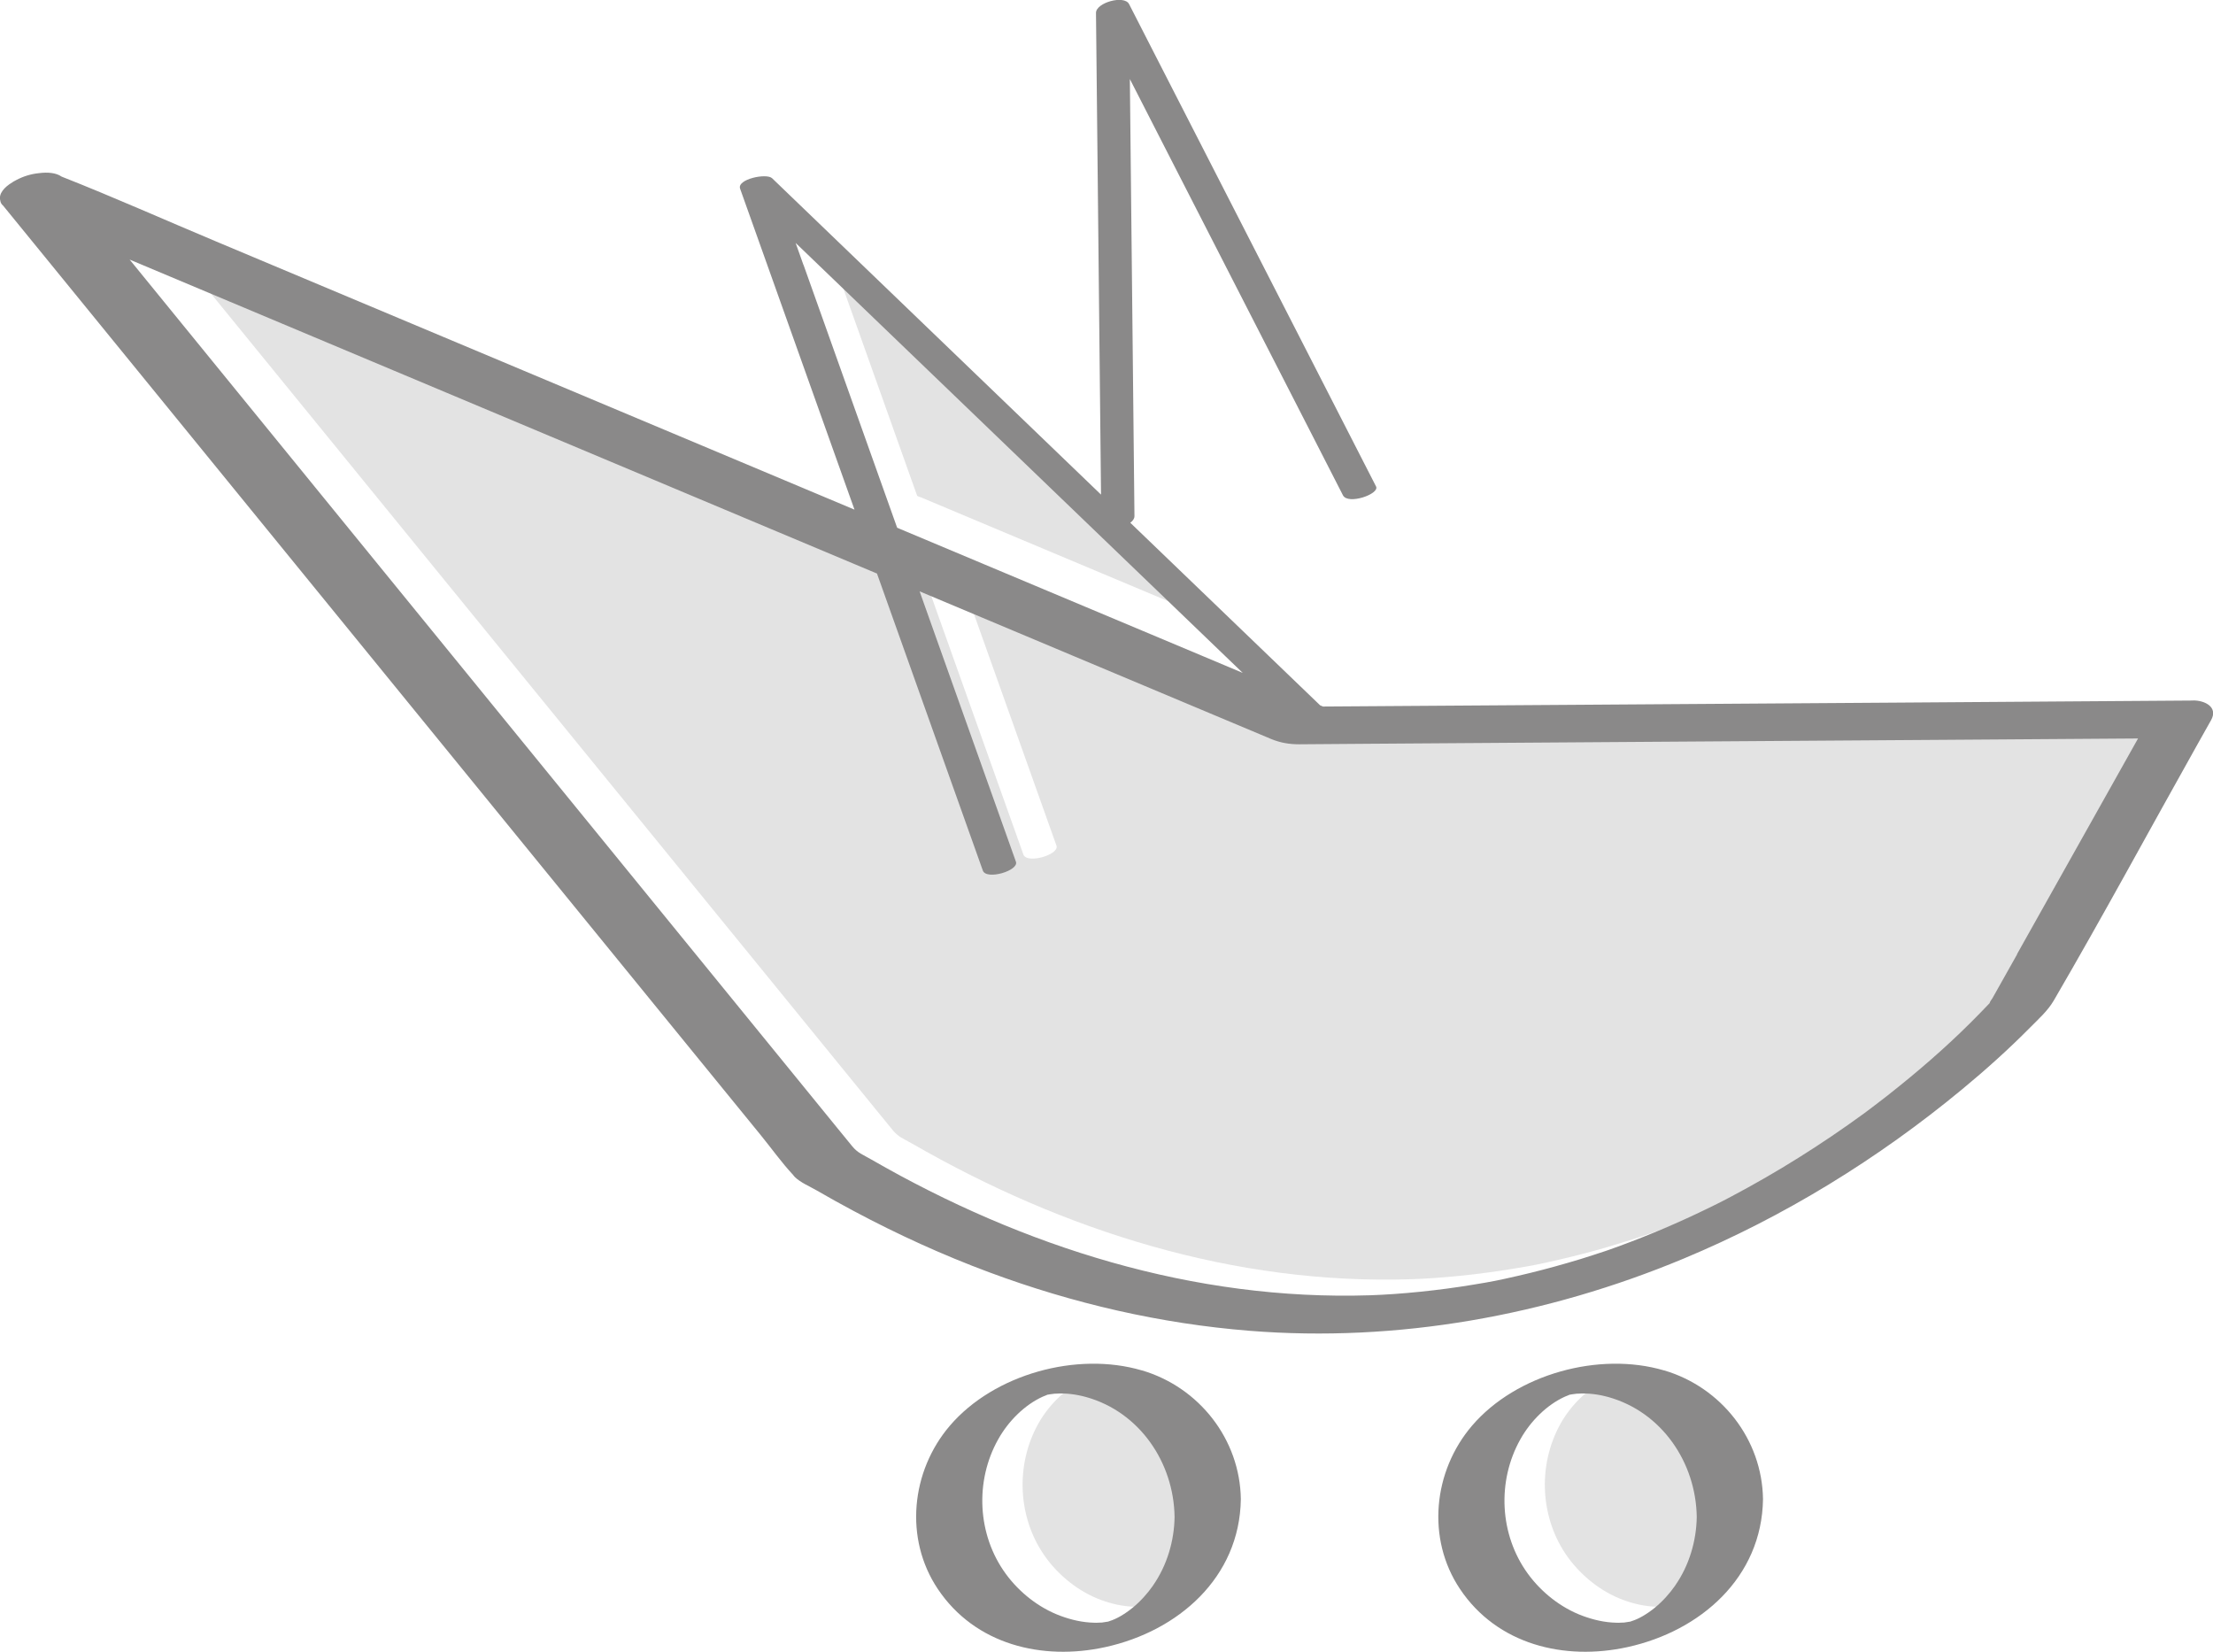
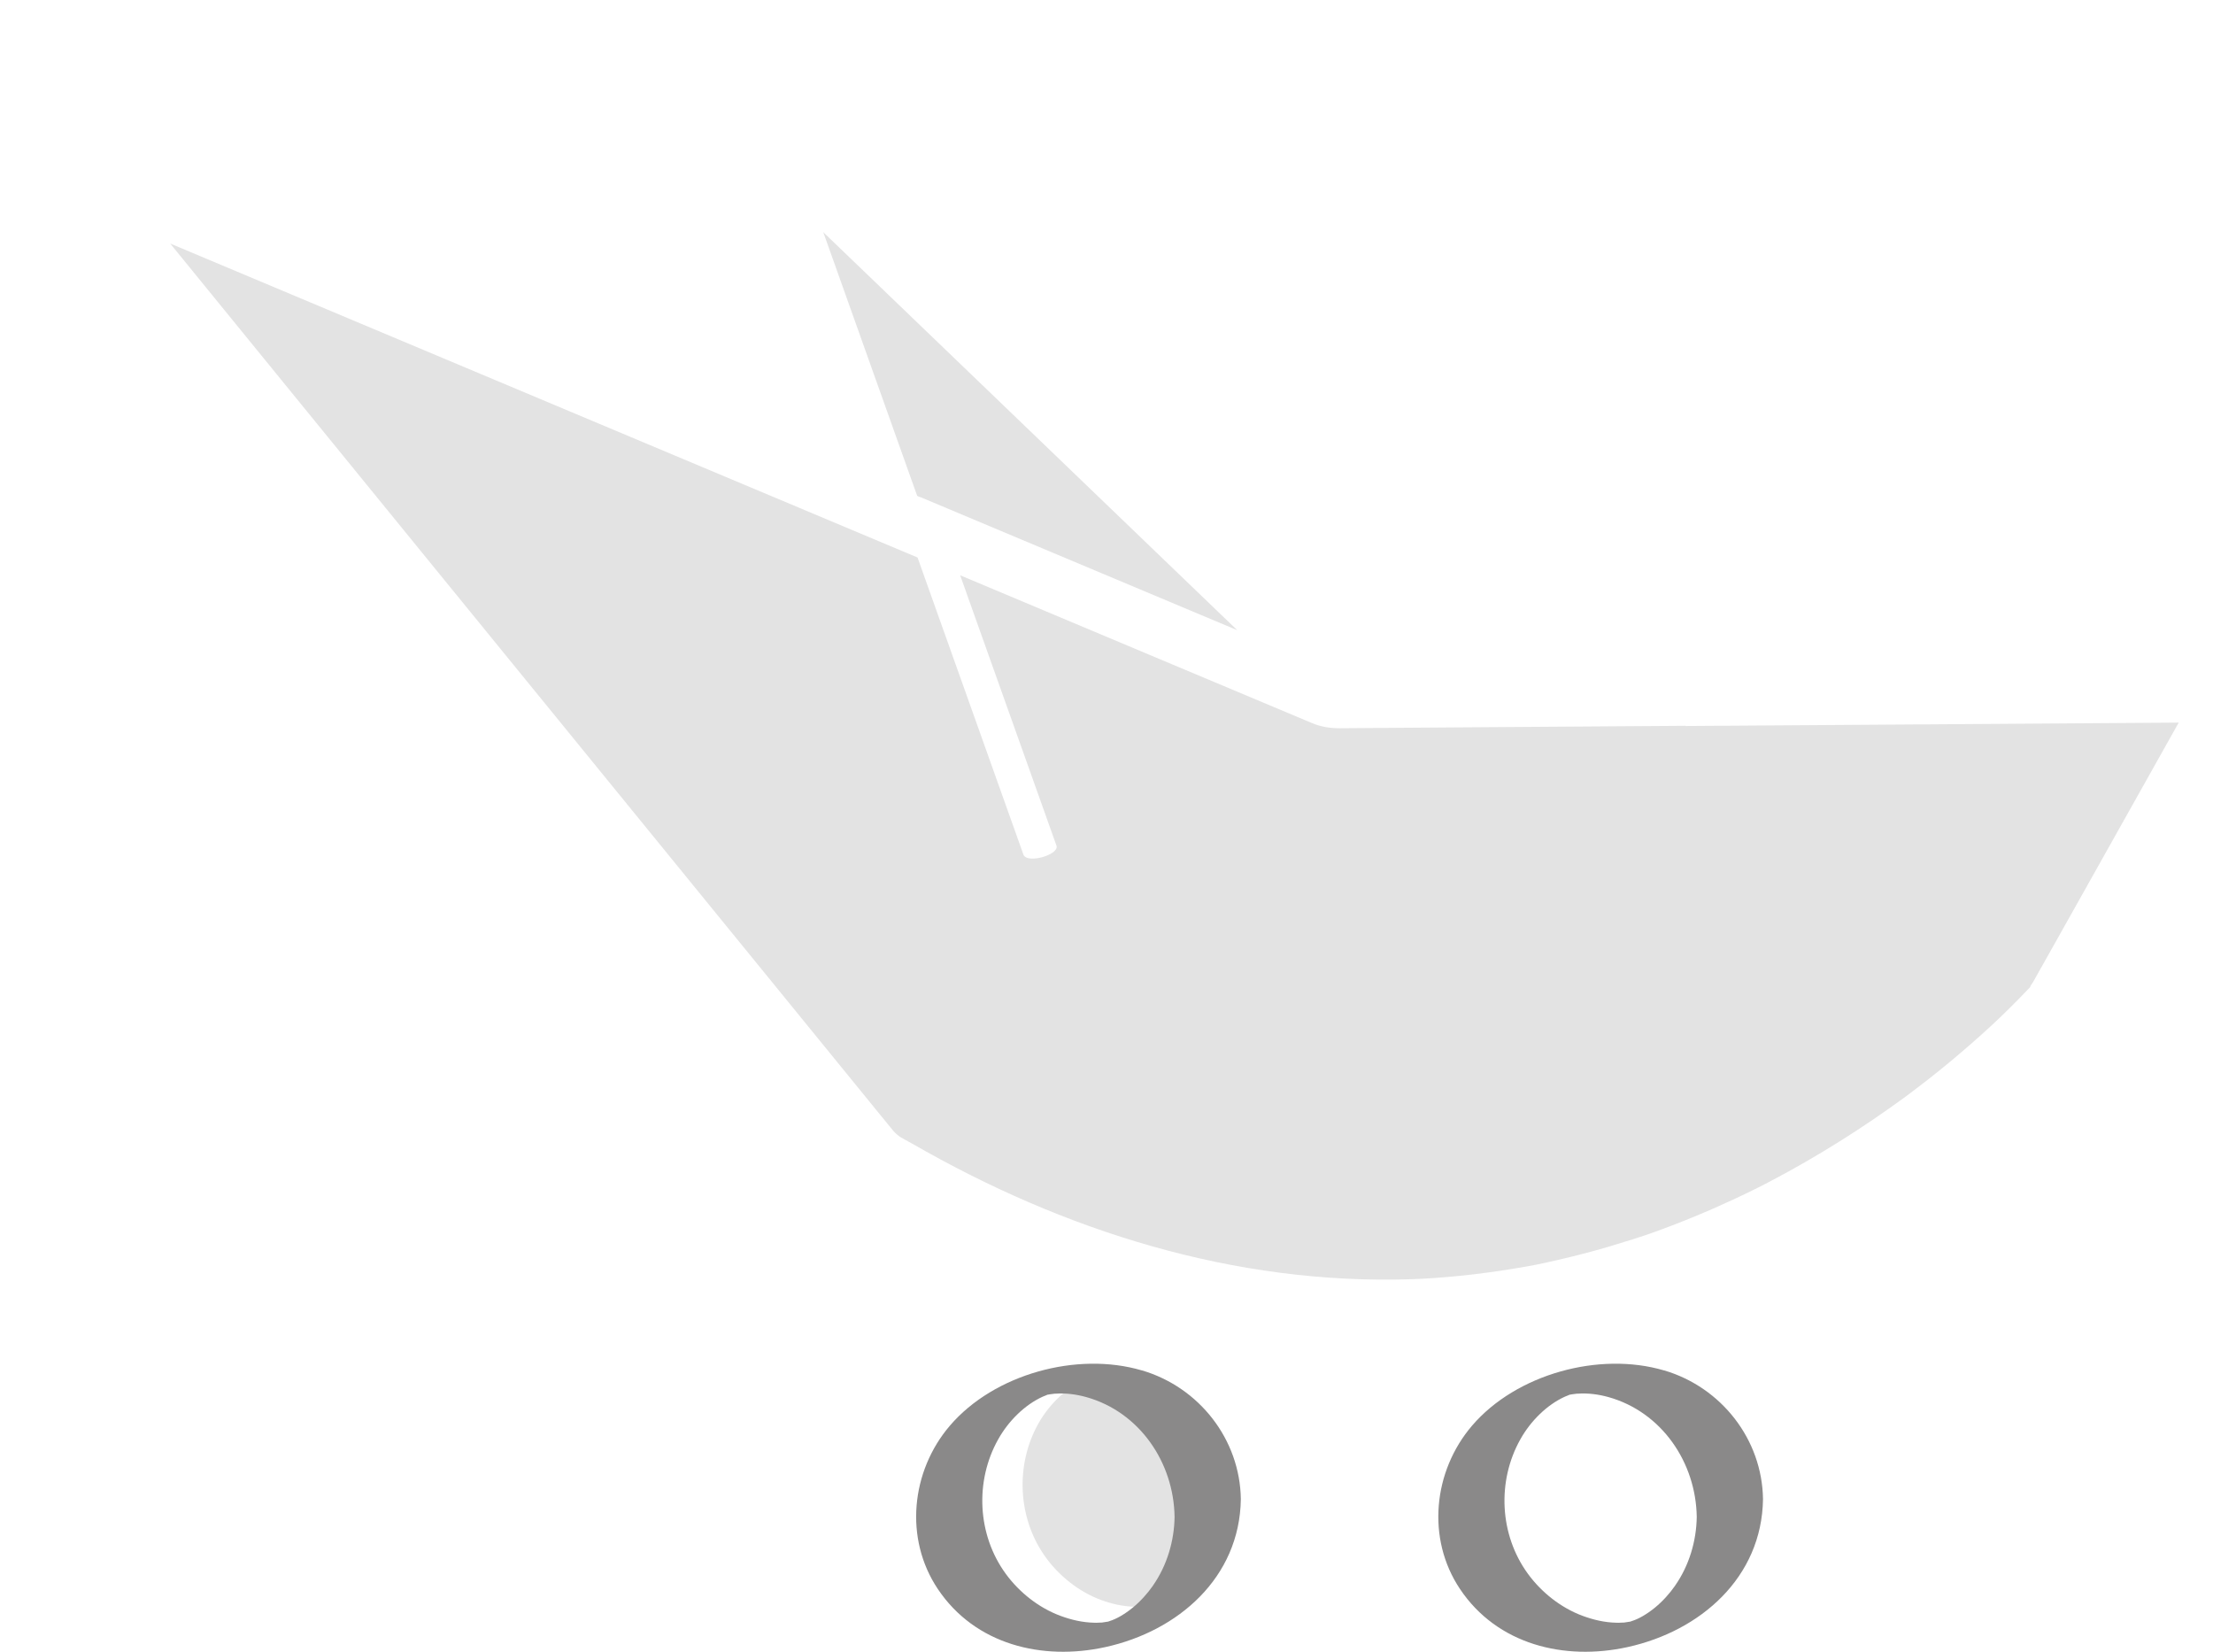
<svg xmlns="http://www.w3.org/2000/svg" id="Camada_1" viewBox="0 0 254.84 190.19">
  <defs>
    <style>.cls-1{fill:#e3e3e3;}.cls-2{fill:#8a8989;}</style>
  </defs>
  <path class="cls-1" d="M187.76,186.72c.07,0,.09-.01,0,0h0Z" />
  <path class="cls-1" d="M129.74,159.01c-1.16-.33-2.36-.48-3.56-.39-.04,0-.06,0-.09,0-.08,.01-.2,.03-.39,.05-.13,.02-.22,.03-.29,.04,.05,0,.07,0,.13-.01-.07,0-.18,.02-.24,.03-.06,.03-.14,.07-.28,.12-.16,.06-.26,.1-.32,.13-2.07,.95-3.93,2.82-5.11,4.9-2.71,4.82-2.41,11,.87,15.49,1.56,2.13,3.82,3.92,6.3,4.84,1.24,.46,2.54,.76,3.86,.79,.39,0,.06,.01,.63-.01,.13,0,.22,0,.3-.01,.03,0,.08-.02,.18-.03,.09-.01,.4-.06,.53-.08h0c-.06,0-.1,.01-.17,.02l.18-.02s.05-.03,.16-.06c.76-.23,1.74-.78,2.67-1.55,.88-.72,1.68-1.61,2.33-2.54,1.6-2.29,2.44-5.11,2.48-7.89-.09-6.26-4.02-12.08-10.17-13.8Z" />
-   <path class="cls-1" d="M180.79,160.59h0c-.09,0-.07,0,0,0Z" />
-   <path class="cls-1" d="M127.63,186.72c.07,0,.09-.01,0,0h0Z" />
+   <path class="cls-1" d="M180.79,160.59h0c-.09,0-.07,0,0,0" />
  <path class="cls-1" d="M180.79,160.58h.1s-.07,0-.1,0Z" />
-   <path class="cls-1" d="M120.65,160.59h0c-.09,0-.07,0,0,0Z" />
-   <path class="cls-1" d="M120.66,160.58h.1s-.08,0-.1,0Z" />
  <path class="cls-1" d="M105.97,57.23l32.24,13.54c1.42,.6,2.84,1.19,4.27,1.79-.63-.6-1.25-1.2-1.88-1.8-10.55-10.14-21.1-20.29-31.65-30.43-4.72-4.53-9.43-9.07-14.15-13.6,.28,.78,.56,1.56,.84,2.35,3.33,9.34,6.65,18.68,9.98,28.02l.35,.15Z" />
-   <path class="cls-1" d="M189.88,159.01c-1.16-.33-2.36-.48-3.56-.39-.04,0-.06,0-.09,0-.08,.01-.2,.03-.39,.05-.13,.02-.22,.03-.29,.04,.05,0,.07,0,.13-.01-.07,0-.18,.02-.24,.03-.06,.03-.14,.07-.28,.12-.16,.06-.26,.1-.32,.13-2.07,.95-3.93,2.82-5.11,4.9-2.71,4.82-2.41,11,.87,15.49,1.56,2.13,3.82,3.92,6.3,4.84,1.24,.46,2.54,.76,3.86,.79,.39,0,.06,.01,.63-.01,.13,0,.22,0,.3-.01,.03,0,.08-.02,.18-.03,.09-.01,.4-.06,.53-.08h0c-.06,0-.1,.01-.17,.02l.18-.02s.05-.03,.16-.06c.76-.23,1.74-.78,2.67-1.55,.88-.72,1.68-1.61,2.33-2.54,1.6-2.29,2.44-5.11,2.48-7.89-.09-6.26-4.02-12.08-10.17-13.8Z" />
  <path class="cls-1" d="M194.12,83.57l-31.81,.22-8.03,.06c-1.14,0-2.18-.16-3.23-.61-4.84-2.03-9.69-4.07-14.53-6.1-8.65-3.63-17.3-7.26-25.95-10.9,.53,1.5,1.07,3,1.6,4.5,3.16,8.88,6.32,17.75,9.49,26.63,.37,1.03-3.41,2.15-3.81,1.02-1.16-3.25-2.32-6.51-3.48-9.76-2.9-8.15-5.81-16.3-8.71-24.44-10.48-4.4-20.97-8.81-31.45-13.21l-33.4-14.03c-7.07-2.97-14.14-5.94-21.21-8.91,1.85,2.27,3.69,4.53,5.54,6.8,7.68,9.42,15.36,18.84,23.03,28.26,8.61,10.57,17.23,21.13,25.84,31.7,6.98,8.56,13.95,17.12,20.93,25.68l6.2,7.61c.55,.67,1.1,1.35,1.65,2.02,.67,.82,1.21,.97,2.24,1.56,17.48,10.07,37.12,16.27,57.41,15.62,3.57-.11,7.92-.56,11.88-1.22,2.2-.36,2.81-.48,5.12-1.01,1.92-.44,3.83-.94,5.72-1.49,.98-.29,1.96-.59,2.94-.9,.4-.13,.79-.26,1.19-.39,.74-.25,.16-.06,.01,0,.22-.08,.44-.16,.67-.23,1.75-.62,3.48-1.28,5.19-1.99,1.6-.66,3.19-1.36,4.77-2.1,.84-.39,1.67-.8,2.5-1.21,.11-.05,.56-.28,.73-.37,.18-.09,.73-.38,.84-.44,5.34-2.81,10.46-6.04,15.34-9.6l.04-.03c.13-.1,.27-.2,.4-.3,.26-.2,.52-.39,.78-.59,.47-.36,.95-.73,1.42-1.09,.91-.71,1.81-1.44,2.7-2.18,1.55-1.29,3.07-2.62,4.55-3.98,1.57-1.45,3.08-2.96,4.55-4.51,.02-.16,.28-.48,.34-.59,.95-1.68,1.89-3.37,2.84-5.05,4.64-8.27,9.29-16.55,13.93-24.82l-20.04,.14c-12.24,.08-24.48,.17-36.72,.25Z" />
  <path class="cls-2" d="M120.76,160.57h-.11v.02c.06,0,.17-.02,.24-.03-.06,0-.09,0-.13,.01Z" />
  <path class="cls-2" d="M127.62,186.72h0l-.18,.02c.08-.01,.12-.01,.17-.02Z" />
  <path class="cls-2" d="M131.49,157.79c-7.46-2.2-17.02,.42-22.11,6.37-4.47,5.23-5.27,12.99-1.39,18.79,4.29,6.42,12.02,8.29,19.29,6.7,8.4-1.84,15.48-8.01,15.61-17.03-.09-6.89-4.8-12.89-11.38-14.83Zm1.29,24.77c-.65,.93-1.45,1.82-2.33,2.54-.94,.77-1.91,1.32-2.67,1.55-.1,.03-.14,.05-.16,.06,.1-.01,.08,0,0,0h0c-.14,.02-.44,.06-.53,.08-.1,.01-.15,.02-.18,.03-.08,0-.17,0-.3,.01-.56,.02-.24,.02-.63,.01-1.33-.03-2.62-.33-3.86-.79-2.49-.92-4.74-2.7-6.3-4.84-3.28-4.49-3.58-10.67-.87-15.49,1.17-2.09,3.03-3.95,5.11-4.9,.07-.03,.17-.06,.32-.13,.14-.05,.22-.09,.28-.12-.06,0-.08,0,0,0h0s.07-.01,.1-.01c.07,0,.16-.02,.29-.04,.19-.02,.3-.04,.39-.05,.03,0,.04,0,.09,0,1.2-.09,2.4,.07,3.56,.39,6.15,1.72,10.08,7.54,10.17,13.8-.04,2.78-.88,5.6-2.48,7.89Z" />
  <path class="cls-2" d="M180.89,160.57h-.11v.02c.06,0,.17-.02,.24-.03-.06,0-.09,0-.13,.01Z" />
  <path class="cls-2" d="M191.62,157.79c-7.46-2.2-17.02,.42-22.11,6.37-4.47,5.23-5.27,12.99-1.39,18.79,4.29,6.42,12.02,8.29,19.29,6.7,8.4-1.84,15.48-8.01,15.61-17.03-.09-6.89-4.8-12.89-11.38-14.83Zm1.29,24.77c-.65,.93-1.45,1.82-2.33,2.54-.94,.77-1.91,1.32-2.67,1.55-.1,.03-.14,.05-.16,.06,.1-.01,.08,0,0,0h0c-.14,.02-.44,.06-.53,.08-.1,.01-.15,.02-.18,.03-.08,0-.17,0-.3,.01-.56,.02-.24,.02-.63,.01-1.33-.03-2.62-.33-3.86-.79-2.49-.92-4.74-2.7-6.3-4.84-3.28-4.49-3.58-10.67-.87-15.49,1.17-2.09,3.03-3.95,5.11-4.9,.07-.03,.17-.06,.32-.13,.14-.05,.22-.09,.28-.12-.06,0-.08,0,0,0h0s.07-.01,.1-.01c.07,0,.16-.02,.29-.04,.19-.02,.3-.04,.39-.05,.03,0,.04,0,.09,0,1.2-.09,2.4,.07,3.56,.39,6.15,1.72,10.08,7.54,10.17,13.8-.04,2.78-.88,5.6-2.48,7.89Z" />
  <path class="cls-2" d="M187.75,186.72h0l-.18,.02c.08-.01,.12-.01,.17-.02Z" />
-   <path class="cls-2" d="M252.53,80.66l-34.15,.24c-18.13,.12-36.26,.25-54.38,.37-3.88,.03-7.77,.05-11.65,.08l-.33-.14c-7.02-6.75-14.04-13.5-21.07-20.26-.26-.25-.52-.5-.79-.76,.29-.21,.48-.47,.48-.76-.07-6.66-.14-13.31-.21-19.97-.11-10.12-.21-20.24-.32-30.36,1.89,3.7,3.79,7.4,5.68,11.1l15.36,29.99c1.17,2.28,2.34,4.56,3.5,6.84,.58,1.13,4.26-.15,3.81-1.02-3.19-6.24-6.39-12.48-9.58-18.71l-15.36-29.99c-1.17-2.28-2.34-4.56-3.5-6.84-.55-1.08-3.82-.17-3.81,1.02,.07,6.66,.14,13.31,.21,19.97l.33,31.66c.01,1.28,.03,2.55,.04,3.83-10.01-9.63-20.02-19.25-30.03-28.88-2.62-2.52-5.23-5.03-7.85-7.55-.64-.61-4.08,.11-3.68,1.21,3.16,8.88,6.32,17.75,9.49,26.63,1.22,3.44,2.45,6.88,3.68,10.32l-36.97-15.53c-12.18-5.11-24.36-10.23-36.53-15.34-5.92-2.48-11.8-5.11-17.77-7.46-.02,0-.04-.02-.06-.03-.61-.42-1.57-.52-2.6-.38-.92,.09-1.83,.38-2.61,.8-.02,.01-.04,.03-.07,.04-.11,.06-.22,.11-.32,.18-.01,0-.02,.02-.04,.03-.97,.58-1.6,1.33-1.4,2.09,.03,.22,.12,.43,.34,.61,2.99,3.66,5.97,7.33,8.96,10.99,7.2,8.83,14.4,17.67,21.6,26.5,8.76,10.75,17.53,21.5,26.29,32.25,7.59,9.31,15.17,18.61,22.76,27.92,2.53,3.11,5.06,6.21,7.6,9.32,1.24,1.52,2.41,3.17,3.75,4.61,.07,.08,.13,.18,.21,.25,.67,.65,1.72,1.08,2.53,1.55,1.4,.81,2.82,1.6,4.25,2.36,5.04,2.69,10.25,5.07,15.61,7.06,9.66,3.59,19.7,5.91,29.98,6.73,17.02,1.36,34.22-1.75,49.94-8.3,11.6-4.83,22.44-11.51,32.12-19.52,2.71-2.24,5.34-4.6,7.82-7.11,.95-.96,2.03-1.92,2.71-3.09,5.67-9.73,11.03-19.66,16.54-29.48,.53-.94,1.05-1.87,1.58-2.81,.84-1.5-.71-2.28-2.07-2.27ZM92.52,30.5c-.3-.84-.6-1.69-.9-2.53,5.09,4.9,10.19,9.8,15.28,14.69,11.39,10.96,22.79,21.91,34.18,32.87,.68,.65,1.35,1.3,2.03,1.95-1.54-.65-3.07-1.29-4.61-1.94l-34.82-14.62-.37-.16c-3.59-10.09-7.19-20.17-10.78-30.26ZM232.29,109.87c-.95,1.68-1.89,3.37-2.84,5.05-.06,.11-.32,.43-.34,.59-1.47,1.55-2.98,3.06-4.55,4.51-1.48,1.37-3,2.7-4.55,3.98-.89,.74-1.79,1.46-2.7,2.18-.47,.37-.94,.73-1.42,1.09-.26,.2-.52,.4-.78,.59-.13,.1-.27,.2-.4,.3l-.04,.03c-4.88,3.56-10,6.78-15.34,9.6-.11,.06-.66,.34-.84,.44-.17,.08-.62,.31-.73,.37-.83,.41-1.66,.82-2.5,1.21-1.57,.74-3.16,1.44-4.77,2.1-1.71,.71-3.44,1.37-5.19,1.99-.22,.08-.44,.16-.67,.23,.15-.05,.73-.24-.01,0-.4,.13-.79,.26-1.19,.39-.97,.32-1.95,.62-2.94,.9-1.89,.55-3.8,1.05-5.72,1.49-2.31,.53-2.92,.65-5.12,1.01-3.96,.66-8.32,1.1-11.88,1.22-20.3,.65-39.94-5.56-57.41-15.62-1.03-.6-1.57-.74-2.24-1.56-.55-.67-1.1-1.35-1.65-2.02l-6.2-7.61c-6.98-8.56-13.95-17.12-20.93-25.68-8.61-10.57-17.23-21.13-25.84-31.7-7.68-9.42-15.36-18.84-23.03-28.26-1.85-2.27-3.69-4.53-5.54-6.8,7.07,2.97,14.14,5.94,21.21,8.91l33.4,14.03c10.48,4.4,20.97,8.81,31.45,13.21,2.9,8.15,5.81,16.3,8.71,24.44,1.16,3.25,2.32,6.51,3.48,9.76,.4,1.13,4.18,.01,3.81-1.02-3.16-8.88-6.32-17.75-9.49-26.63-.53-1.5-1.07-3-1.6-4.5,8.65,3.63,17.3,7.26,25.95,10.9,4.84,2.03,9.69,4.07,14.53,6.1,1.06,.44,2.09,.61,3.23,.61l8.03-.06,31.81-.22c12.24-.08,24.48-.17,36.72-.25l20.04-.14c-4.64,8.27-9.29,16.55-13.93,24.82Z" />
</svg>